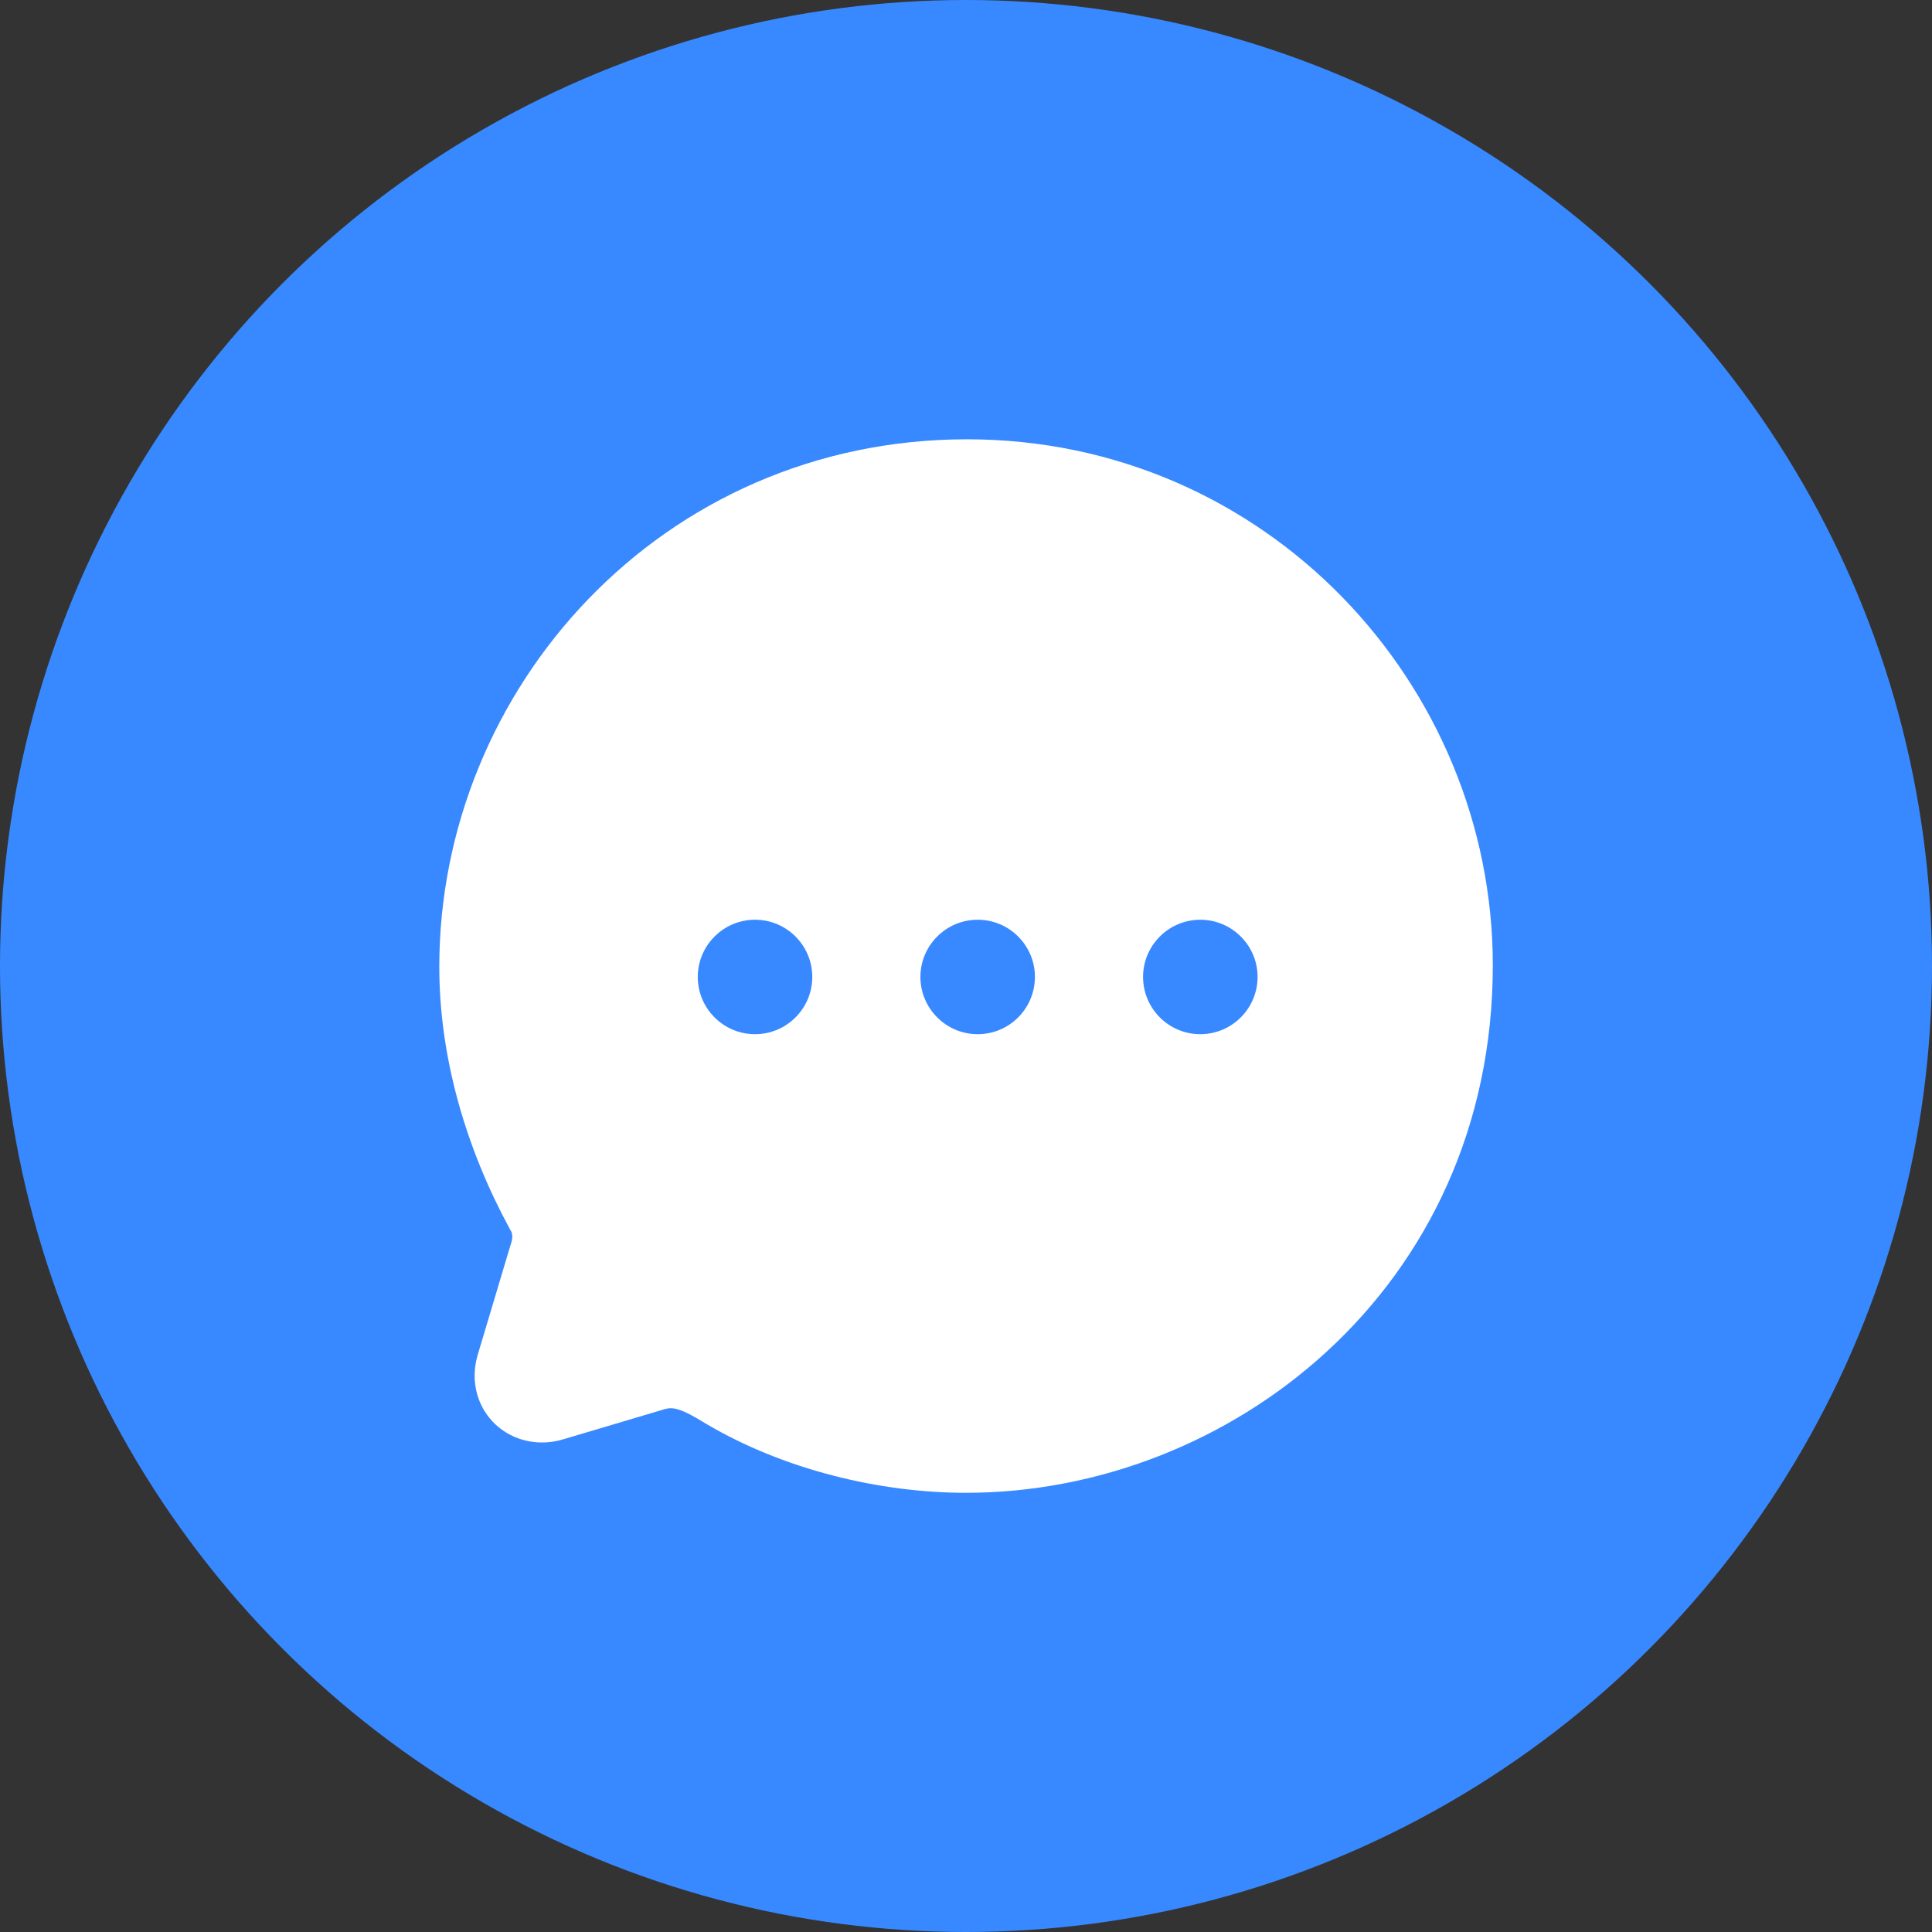
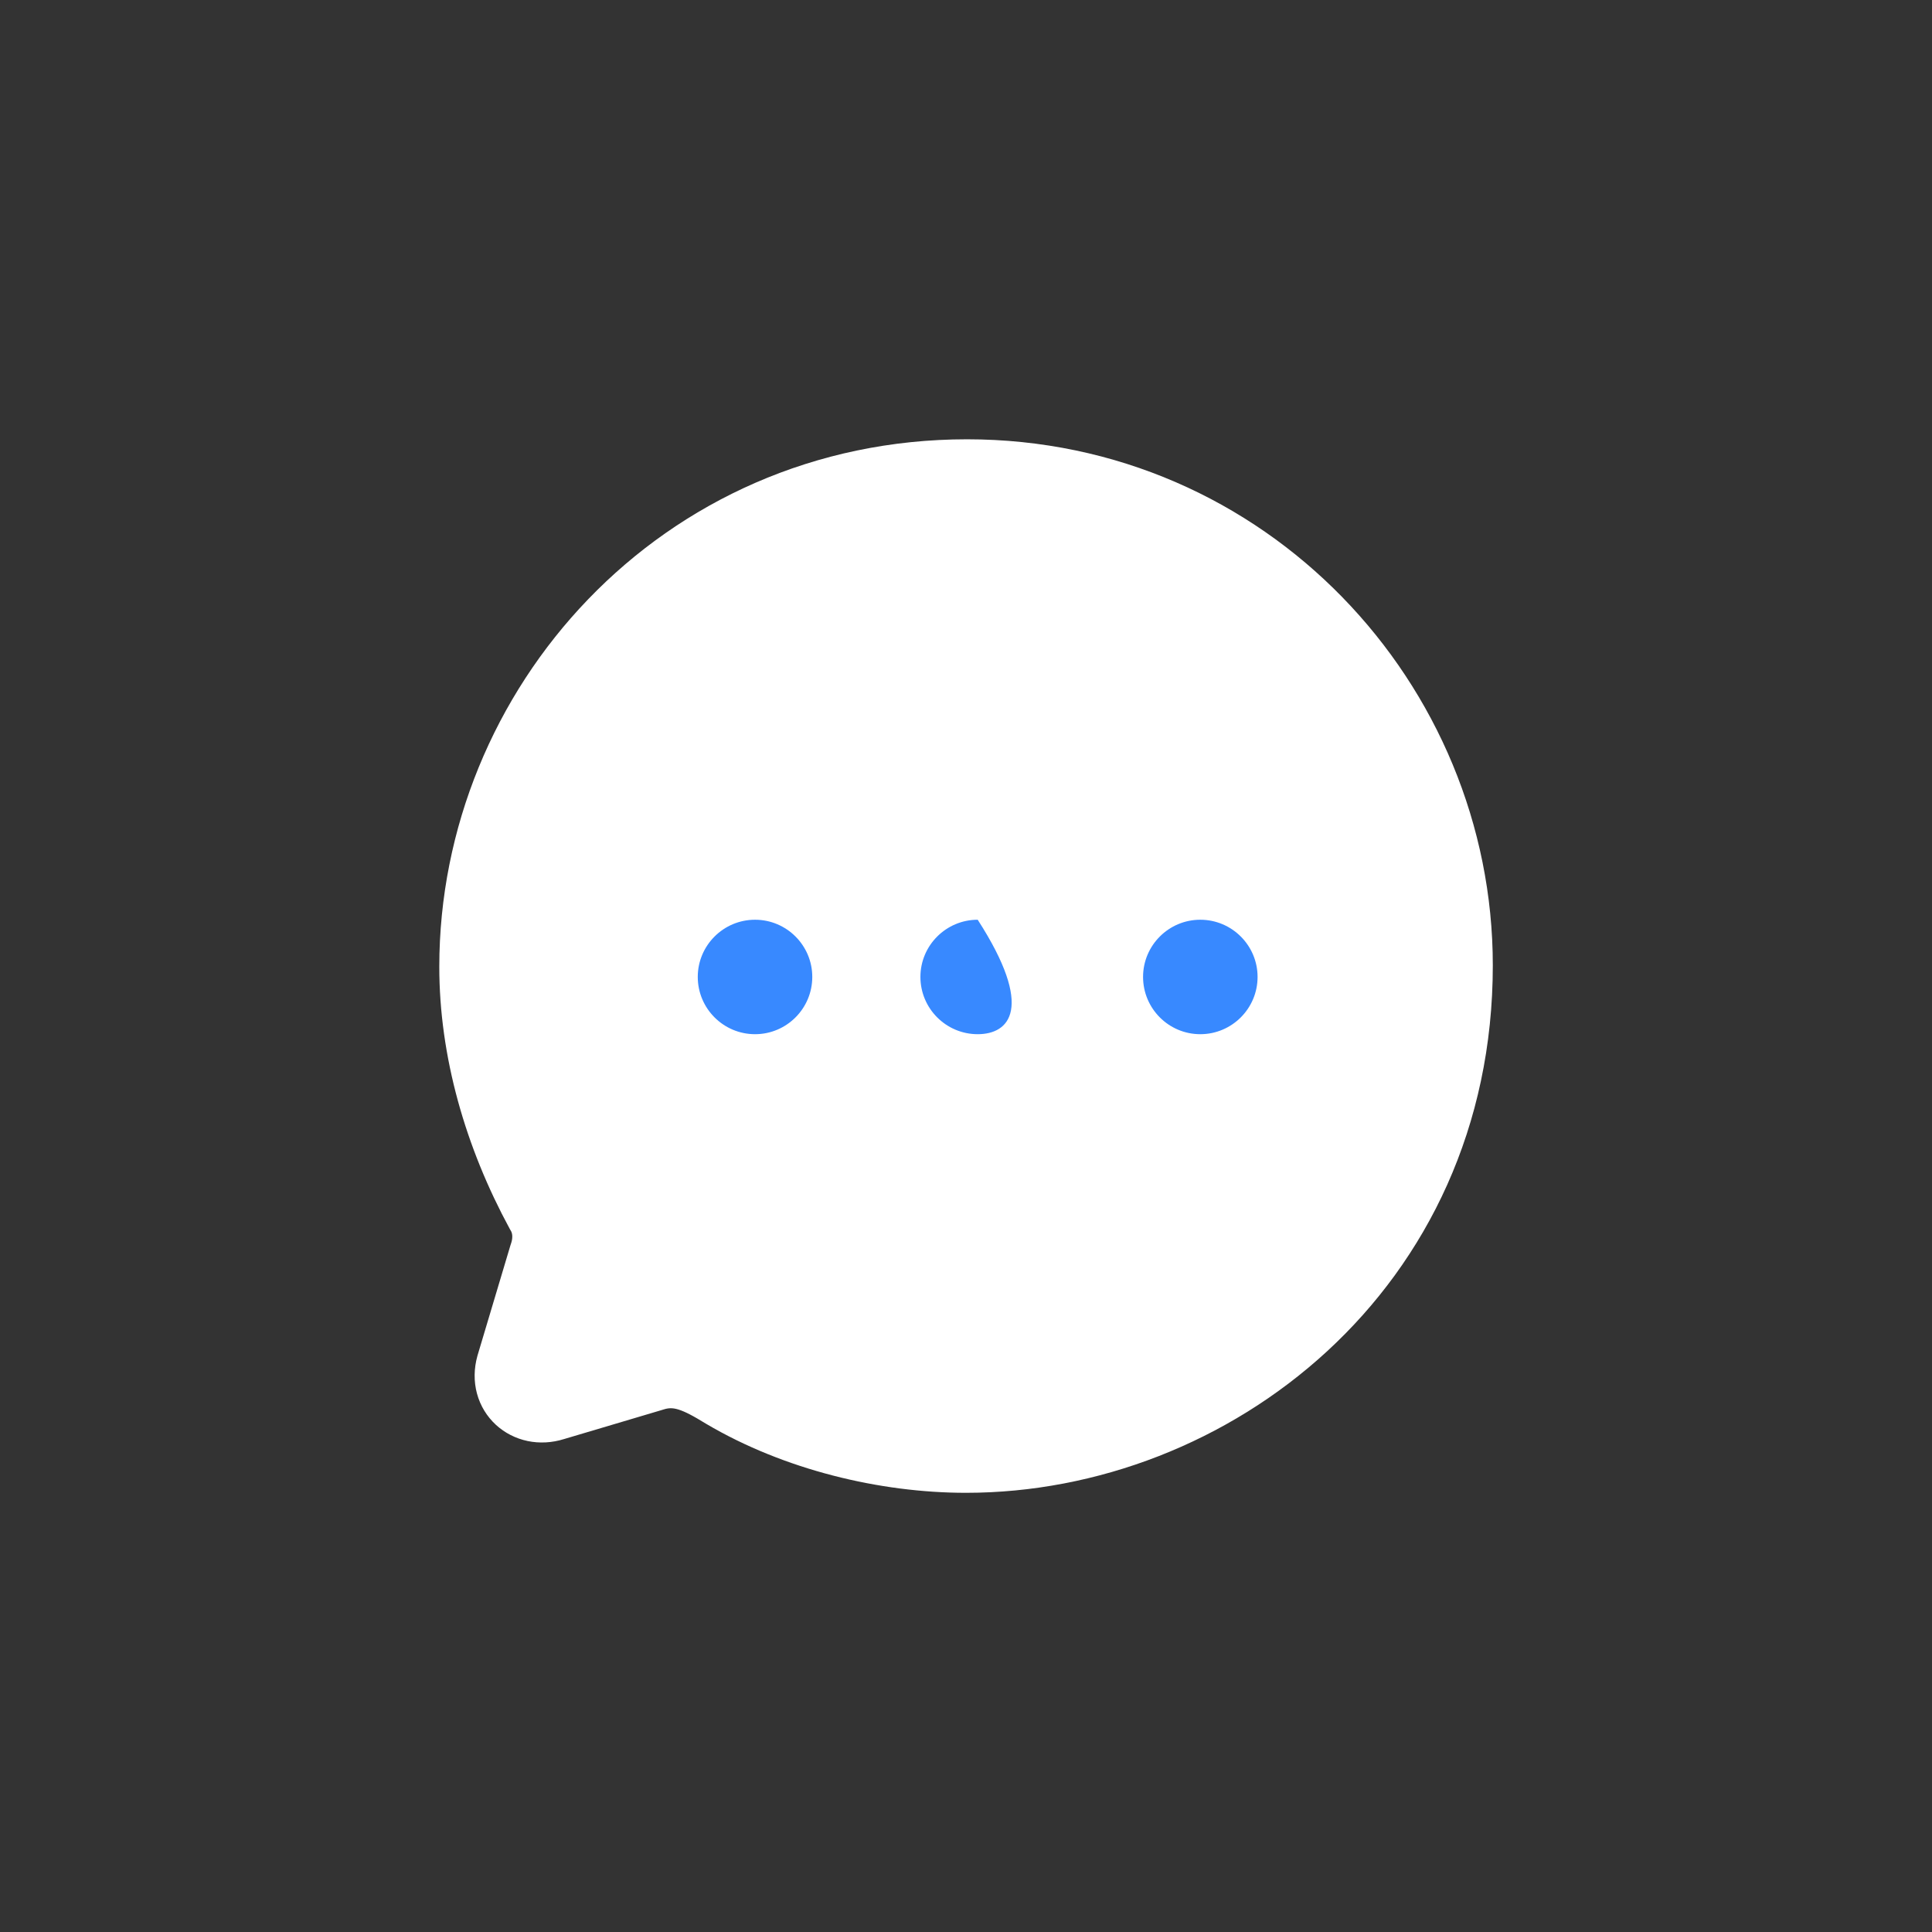
<svg xmlns="http://www.w3.org/2000/svg" width="37" height="37" viewBox="0 0 37 37" fill="none">
  <rect x="0" y="0" width="37" height="37" fill="#333333" stroke="none" />
-   <circle cx="18.5" cy="18.5" r="18.5" fill="#3889FF" />
  <path d="M18.52 9.117C13.068 9.117 9.117 13.571 9.117 18.515C9.117 20.094 9.577 21.719 10.384 23.204C10.534 23.449 10.553 23.759 10.45 24.051L9.821 26.156C9.68 26.663 10.112 27.038 10.591 26.888L12.486 26.325C13.002 26.156 13.406 26.371 13.884 26.663C15.254 27.471 16.962 27.885 18.501 27.885C23.156 27.885 27.885 24.286 27.885 18.487C27.885 13.486 23.85 9.117 18.52 9.117Z" fill="white" stroke="white" stroke-width="1.408" stroke-linecap="round" stroke-linejoin="round" />
-   <path fill-rule="evenodd" clip-rule="evenodd" d="M14.46 19.806C13.855 19.806 13.363 19.314 13.363 18.709C13.363 18.106 13.855 17.614 14.46 17.614C15.065 17.614 15.556 18.106 15.556 18.709C15.556 19.314 15.065 19.806 14.46 19.806ZM18.724 19.806C18.119 19.806 17.627 19.314 17.627 18.709C17.627 18.106 18.119 17.614 18.724 17.614C19.329 17.614 19.82 18.106 19.82 18.709C19.82 19.314 19.329 19.806 18.724 19.806ZM21.891 18.709C21.891 19.314 22.382 19.806 22.987 19.806C23.592 19.806 24.084 19.314 24.084 18.709C24.084 18.106 23.592 17.614 22.987 17.614C22.382 17.614 21.891 18.106 21.891 18.709Z" fill="#3889FF" />
+   <path fill-rule="evenodd" clip-rule="evenodd" d="M14.46 19.806C13.855 19.806 13.363 19.314 13.363 18.709C13.363 18.106 13.855 17.614 14.46 17.614C15.065 17.614 15.556 18.106 15.556 18.709C15.556 19.314 15.065 19.806 14.46 19.806ZM18.724 19.806C18.119 19.806 17.627 19.314 17.627 18.709C17.627 18.106 18.119 17.614 18.724 17.614C19.82 19.314 19.329 19.806 18.724 19.806ZM21.891 18.709C21.891 19.314 22.382 19.806 22.987 19.806C23.592 19.806 24.084 19.314 24.084 18.709C24.084 18.106 23.592 17.614 22.987 17.614C22.382 17.614 21.891 18.106 21.891 18.709Z" fill="#3889FF" />
</svg>